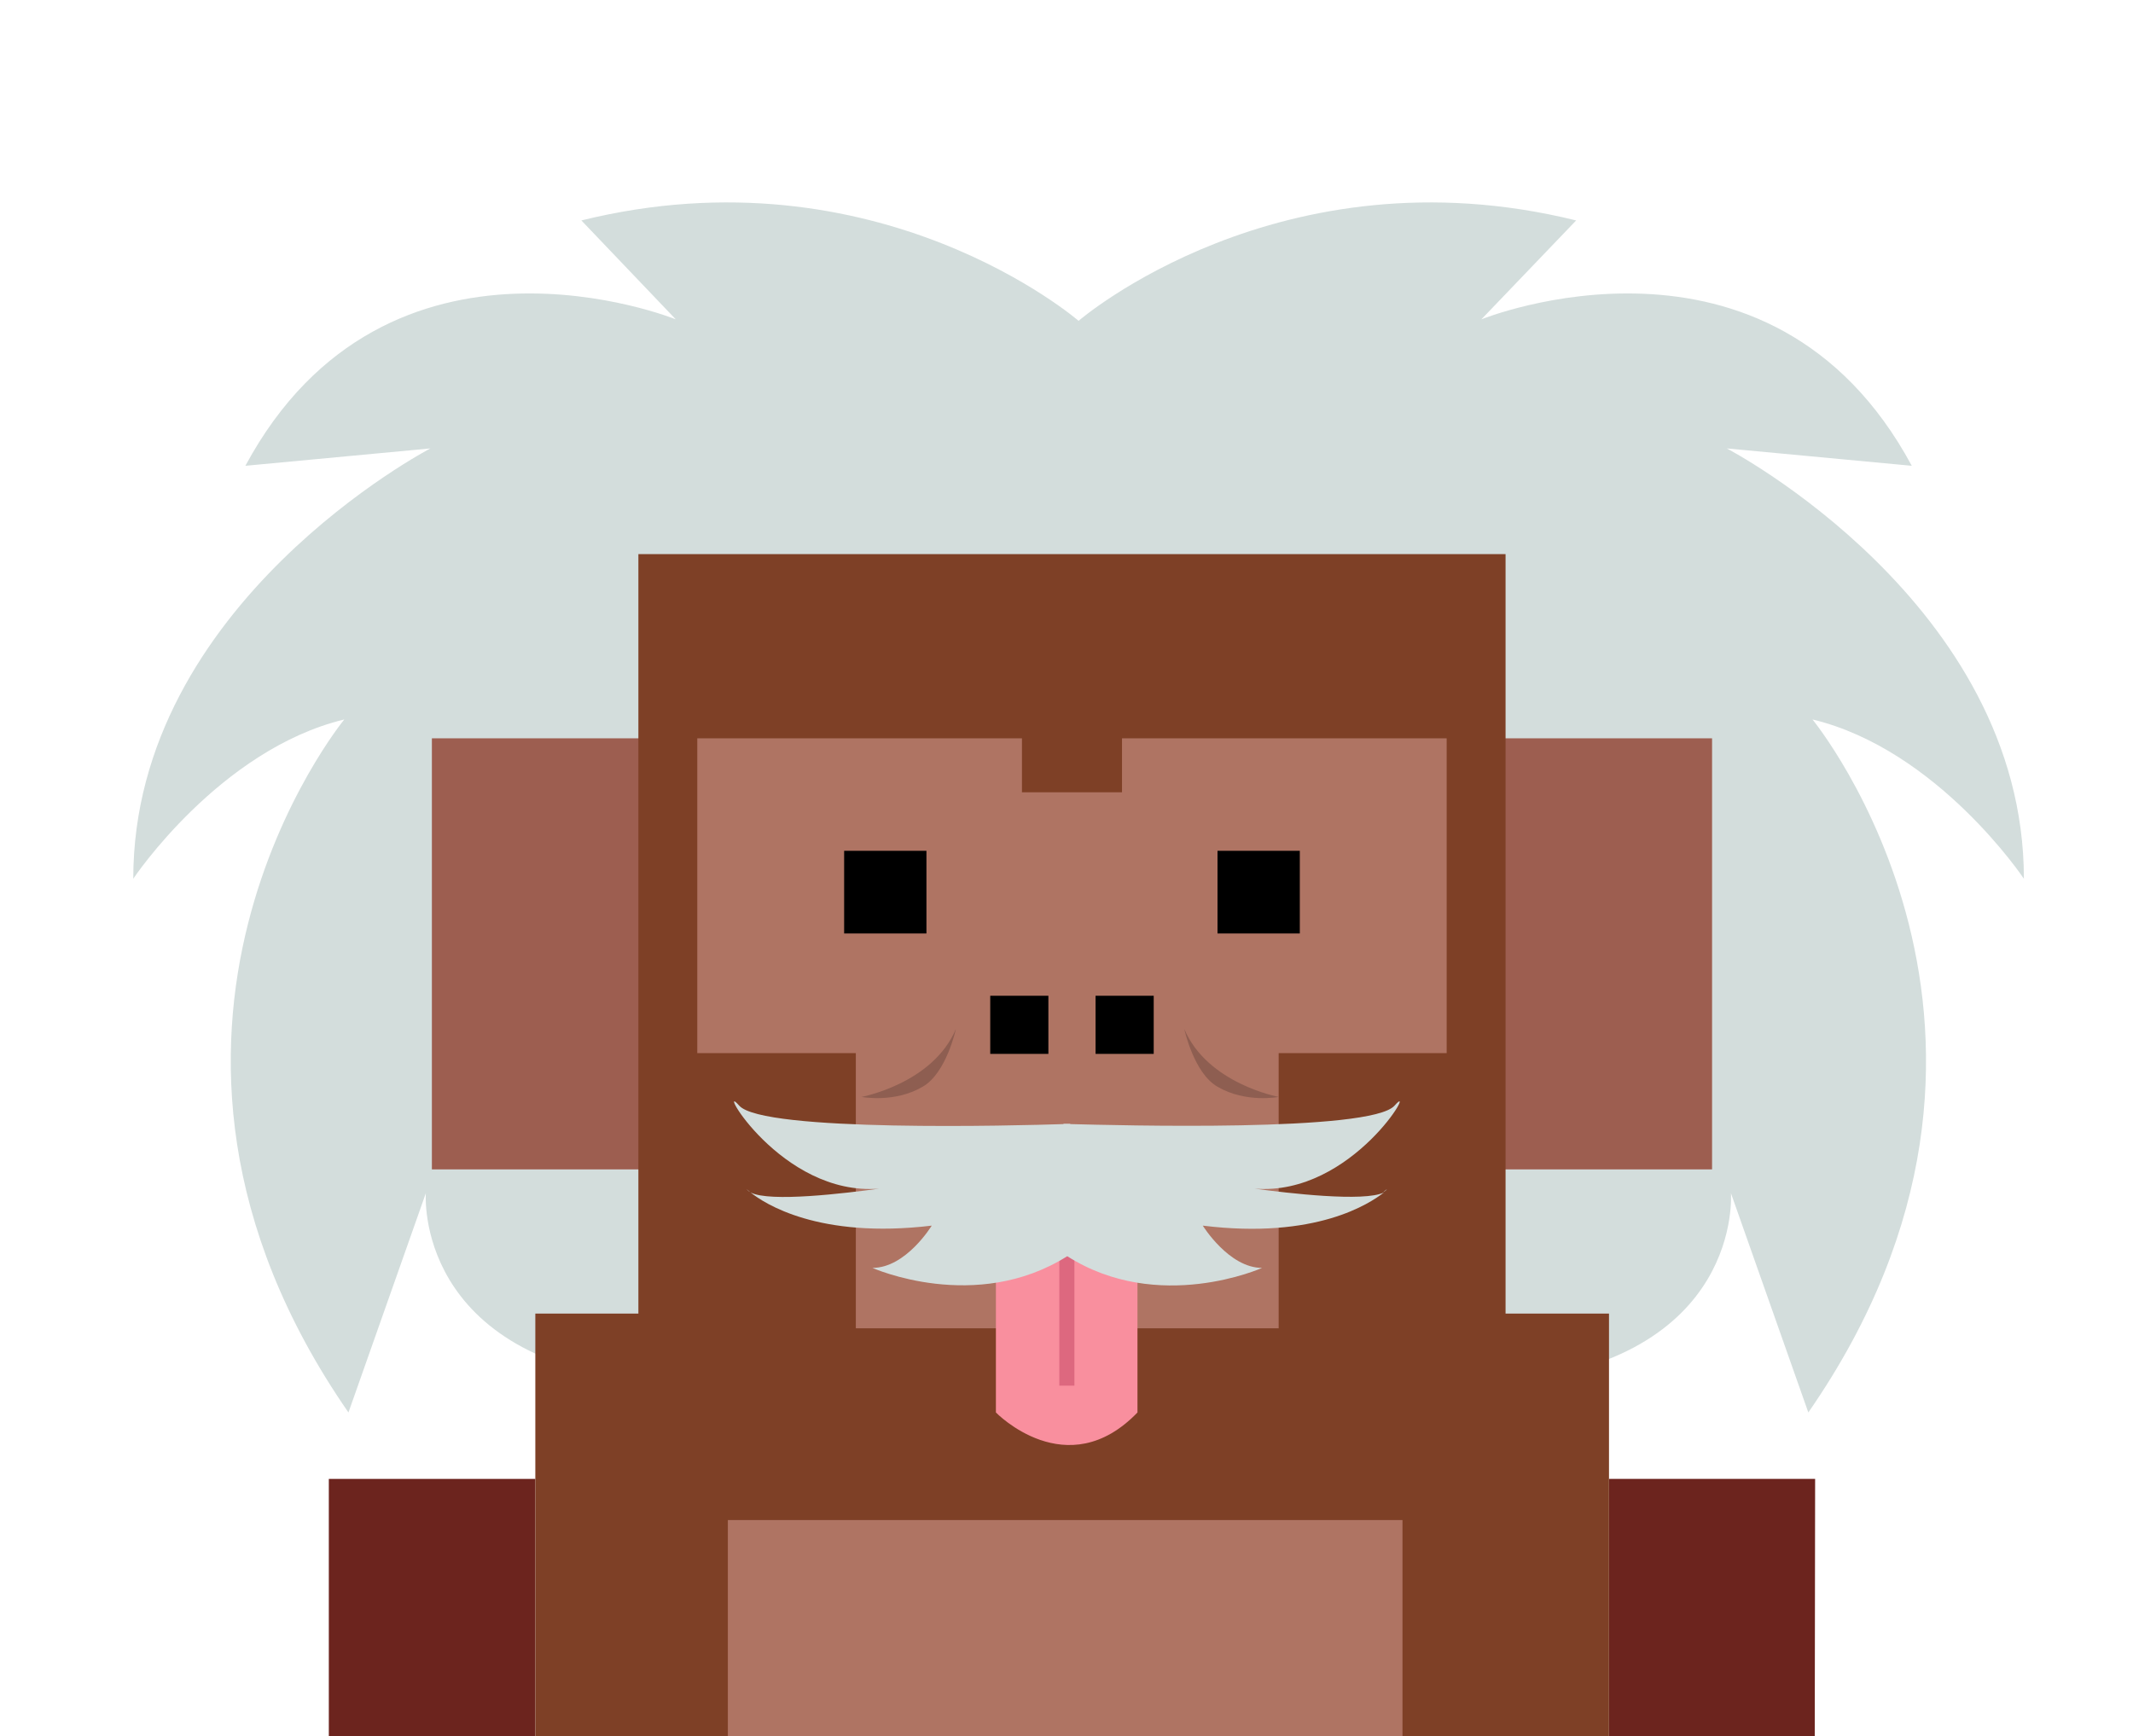
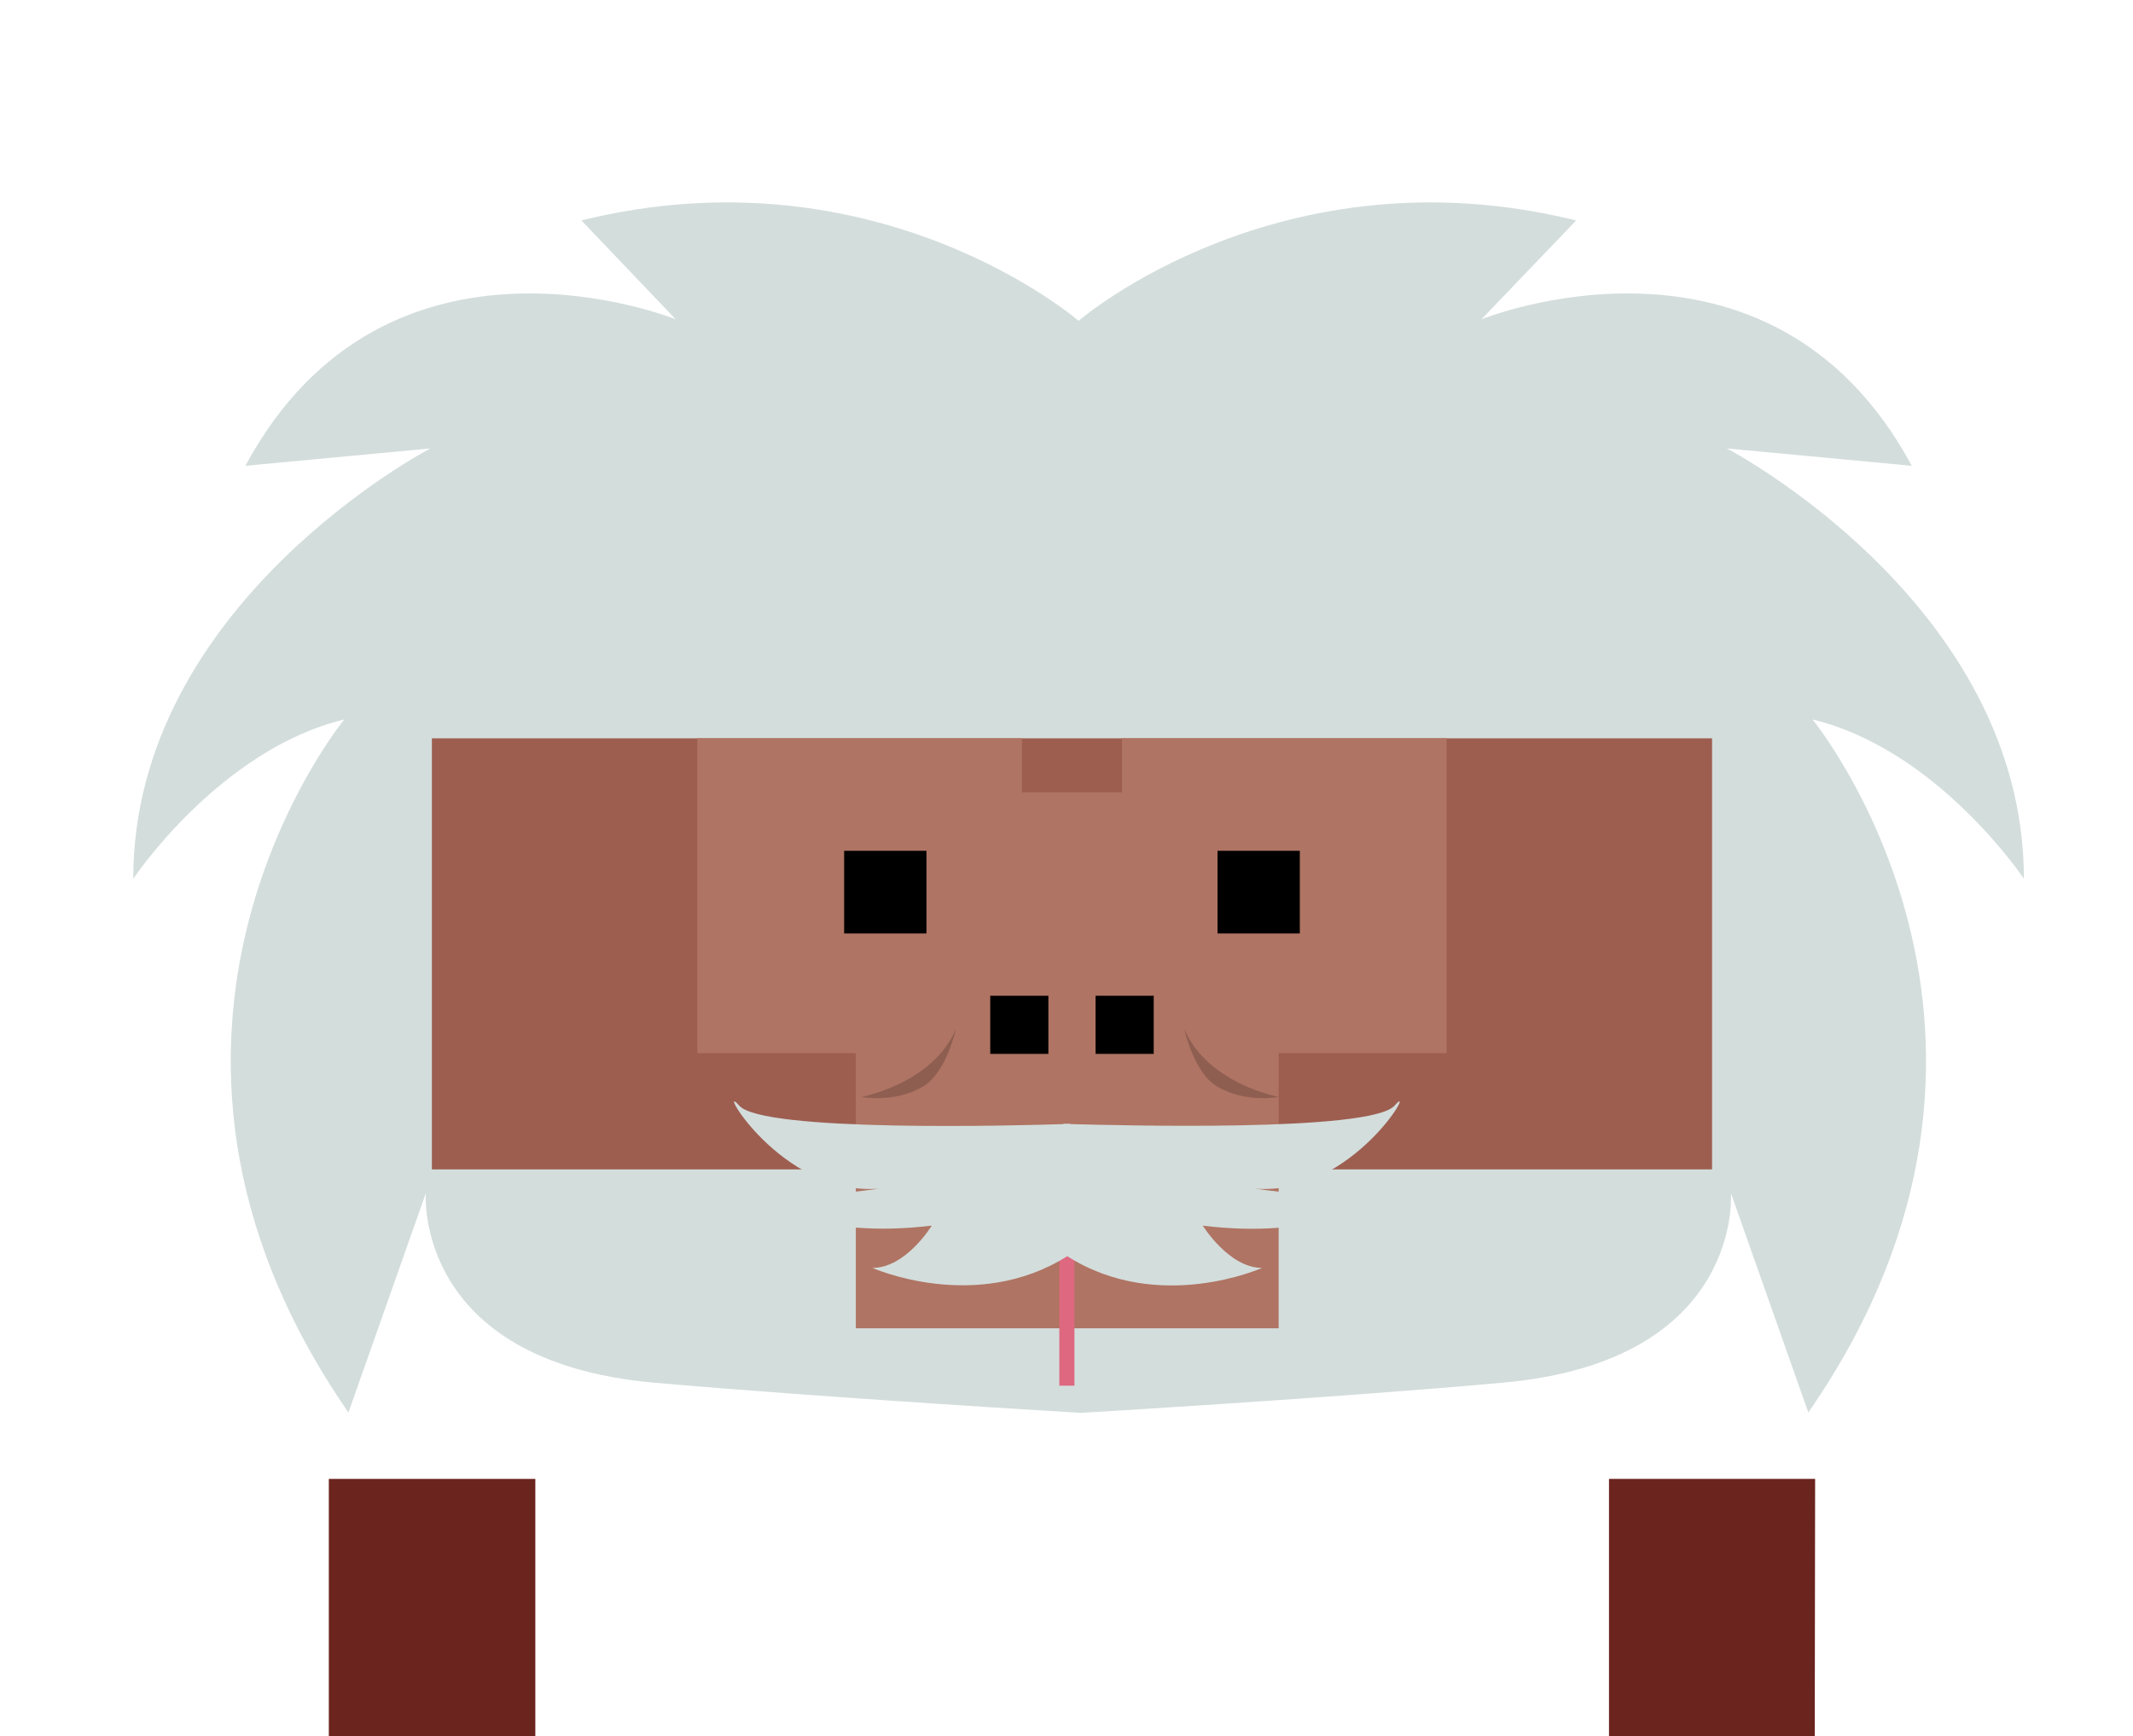
<svg xmlns="http://www.w3.org/2000/svg" version="1.1" id="learning_1_" x="0px" y="0px" viewBox="0 0 565 460" style="enable-background:new 0 0 565 460;" xml:space="preserve">
  <style type="text/css">
	.st0{fill:#D3DDDC;}
	.st1{fill:#6C241E;}
	.st2{fill:#9D5E50;}
	.st3{fill:#7E4026;}
	.st4{fill:#AF7463;}
	.st5{fill:#F98F9E;}
	.st6{fill:#DD687F;}
	.st7{fill:#8E5E51;}
</style>
  <g>
    <path class="st0" d="M536.1,232.8c0-73-78.7-114-78.7-114l49,4.6c-37.6-69.8-114-38.8-114-38.8l25.1-26.2   C338.9,39,285.7,85,285.7,85S232.6,39,154,58.4L179,84.6c0,0-76.4-31-114,38.8l49-4.6c0,0-78.7,41-78.7,114   c0,0,22.8-34.2,55.9-42.2c0,0-68.4,83.2,1.1,183.6l20.5-58.1c0,0-3.4,44.5,60.4,50.2c45.3,4,113.1,8,113.1,8s66.5-3.9,111.8-8   c63.8-5.7,60.4-50.2,60.4-50.2l20.5,58.1c69.5-100.3,1.1-183.6,1.1-183.6C513.3,198.6,536.1,232.8,536.1,232.8z" />
    <g>
      <polygon class="st1" points="426.2,391.8 426.2,460 480.7,460 480.8,391.8 426.2,391.8   " />
      <polygon class="st1" points="87.1,391.8 87.1,460 141.8,460 141.8,391.8 87.1,391.8   " />
      <polygon class="st2" points="114.4,195.6 114.4,309.8 453.5,309.8 453.5,195.6 114.4,195.6   " />
-       <polygon class="st3" points="141.8,460 141.8,348 169.1,348 169.1,146.8 398.8,146.8 398.8,348 398.8,348 426.2,348 426.2,460       " />
      <polygon class="st4" points="297.2,195.6 297.2,209.9 270.7,209.9 270.7,195.6 184.7,195.6 184.7,279 226.7,279 226.7,351.9     231.6,351.9 336.6,351.9 338.7,351.9 338.7,279 383.2,279 383.2,195.6 297.2,195.6   " />
      <polygon points="262.3,263.8 277.7,263.8 277.7,279.2 262.3,279.2 262.3,263.8   " />
      <polygon points="290.2,263.8 305.6,263.8 305.6,279.2 290.2,279.2 290.2,263.8   " />
      <polygon points="223.6,225.4 245.4,225.4 245.4,247.3 223.6,247.3 223.6,225.4   " />
      <polygon points="322.5,225.4 344.3,225.4 344.3,247.3 322.5,247.3 322.5,225.4   " />
-       <polygon class="st4" points="371.5,460 371.5,402.7 367.6,402.7 196.5,402.7 192.8,402.7 192.8,460   " />
    </g>
-     <path class="st5" d="M263.8,329.1v45.1c0,0,18.8,19.4,37.5,0v-45.1H263.8z" />
    <rect x="280.6" y="328.1" class="st6" width="4" height="39" />
    <g>
-       <path class="st0" d="M198.7,315.8c-0.6-0.5-1-0.8-1-0.8C198,315.3,198.3,315.6,198.7,315.8z" />
      <path class="st0" d="M367.4,315c0,0-0.3,0.3-1,0.8C366.9,315.6,367.2,315.3,367.4,315z" />
      <path class="st0" d="M332.3,314.9c26.2,2.1,43.6-29.4,37.1-22c-6.2,7.1-73.9,5.2-85.9,4.9l0-0.1c0,0-0.3,0-0.9,0    c-0.6,0-0.9,0-0.9,0l0,0.1c-12,0.4-79.7,2.2-85.9-4.9c-6.5-7.4,10.9,24.1,37.1,22c-8.8,1.2-29.1,3.7-34.1,1    c3.6,2.9,18,12.4,48,8.8c0,0-6.8,11.2-15.7,11.2c0,0,27.3,12.2,51.6-3.1c24.2,15.4,51.6,3.1,51.6,3.1c-8.8,0-15.7-11.2-15.7-11.2    c30,3.7,44.3-5.9,48-8.8C361.4,318.5,341.1,316.1,332.3,314.9z" />
    </g>
    <path class="st7" d="M228.2,290.6c0,0,18.9-3.5,25-18c0,0-2.5,11.7-8.8,15.3C236.9,292.3,228.2,290.6,228.2,290.6z" />
    <path class="st7" d="M338.7,290.6c0,0-18.9-3.5-25-18c0,0,2.5,11.7,8.8,15.3C330,292.3,338.7,290.6,338.7,290.6z" />
  </g>
</svg>